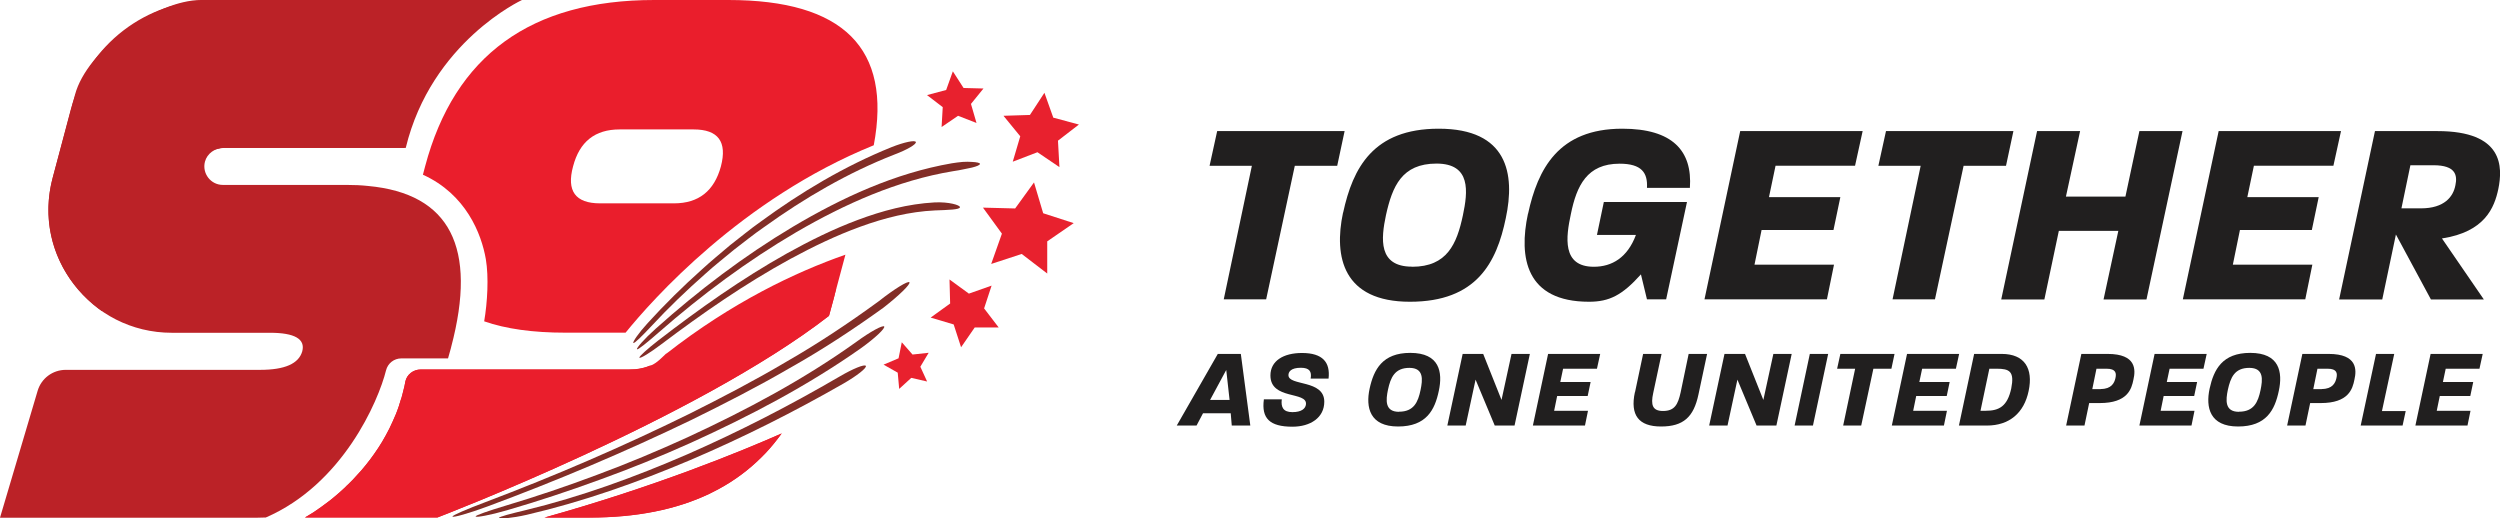
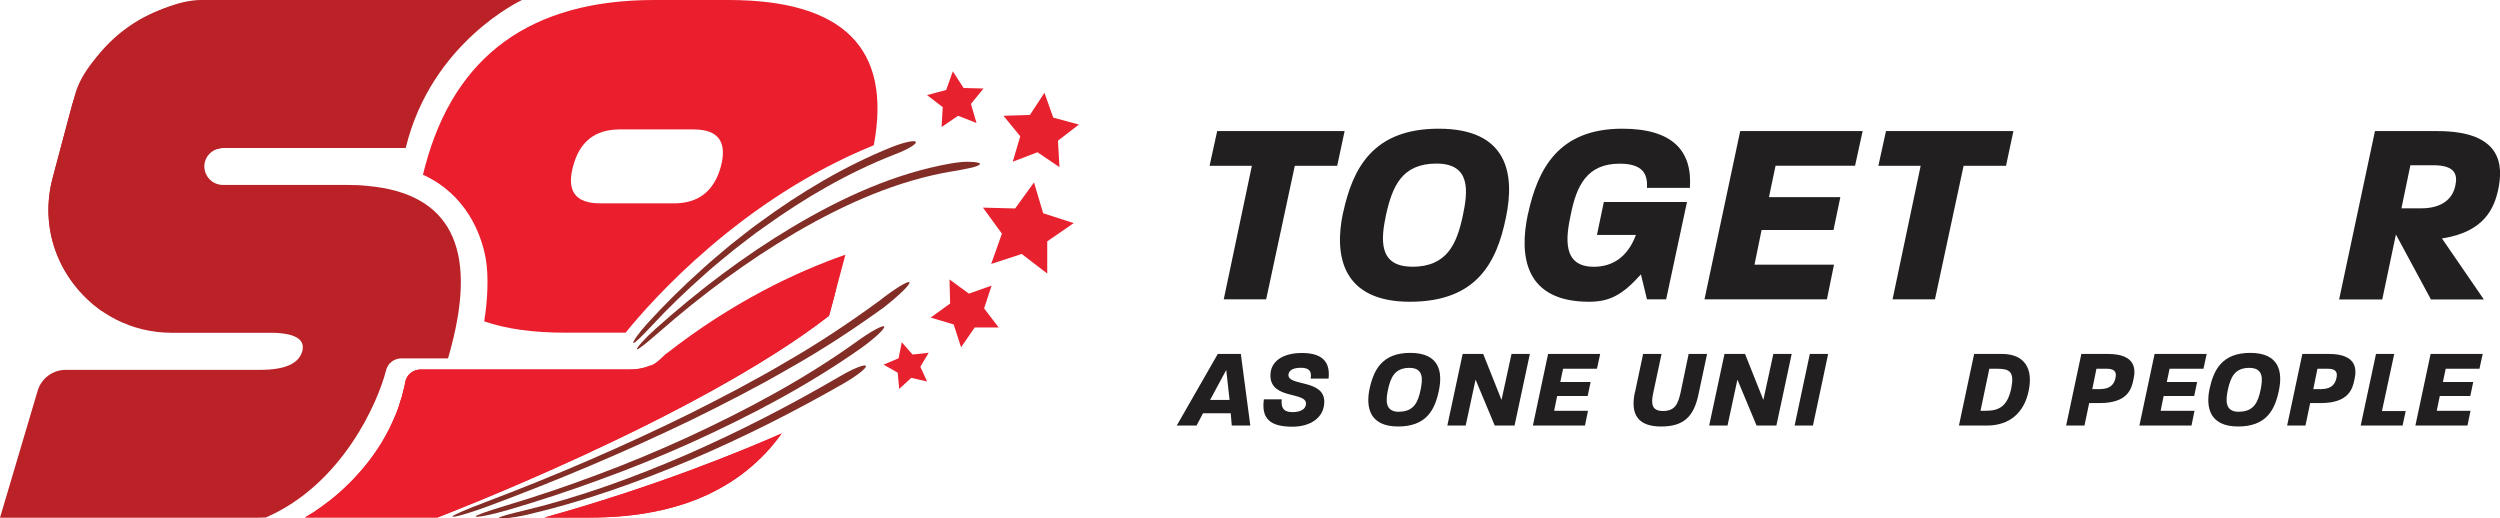
<svg xmlns="http://www.w3.org/2000/svg" width="217" height="45" viewBox="0 0 217 45" fill="none">
  <g clip-path="url(#clip0_84_1881)">
    <path d="M105.705 30.72H107.704L108.527 36.938H106.917L106.827 35.872H104.421L103.86 36.938H102.142L105.705 30.72ZM106.727 34.715L106.438 32.112L105.036 34.715H106.727Z" fill="#211F1F" />
    <path d="M109.703 34.661H111.258C111.177 35.339 111.376 35.773 112.181 35.773C112.986 35.773 113.321 35.456 113.357 35.095C113.483 33.947 110.273 34.733 110.273 32.591C110.273 31.326 111.394 30.639 113.013 30.639C114.804 30.639 115.482 31.444 115.319 32.862H113.764C113.872 32.248 113.664 31.922 112.914 31.922C112.036 31.922 111.837 32.284 111.837 32.564C111.837 33.522 114.948 32.926 114.948 34.869C114.948 36.252 113.746 37.038 112.181 37.038C110.2 37.038 109.486 36.306 109.703 34.679V34.661Z" fill="#211F1F" />
    <path d="M118.883 33.73C119.244 32.076 119.995 30.63 122.41 30.63C124.96 30.63 125.24 32.302 124.888 33.929C124.544 35.574 123.811 37.02 121.351 37.02C118.892 37.02 118.53 35.366 118.883 33.73ZM121.433 35.736C122.726 35.736 123.088 34.896 123.305 33.847C123.486 32.971 123.612 31.931 122.337 31.931C121.062 31.931 120.7 32.772 120.474 33.838C120.293 34.715 120.185 35.745 121.433 35.745V35.736Z" fill="#211F1F" />
    <path d="M126.959 30.72H128.741L130.332 34.715L131.2 30.72H132.792L131.463 36.938H129.744L128.08 32.953L127.221 36.938H125.629L126.959 30.72Z" fill="#211F1F" />
    <path d="M134.375 30.72H138.897L138.616 32.004H135.677L135.433 33.16H138.065L137.811 34.371H135.161L134.899 35.655H137.838L137.576 36.938H133.054L134.375 30.72Z" fill="#211F1F" />
    <path d="M141.917 34.055L142.623 30.72H144.223L143.5 34.109C143.265 35.167 143.446 35.673 144.35 35.673C145.381 35.673 145.652 35.077 145.878 34.064L146.575 30.72H148.176L147.425 34.245C147.009 36.197 146.123 37.02 144.178 37.02C142.234 37.02 141.483 36.035 141.908 34.046L141.917 34.055Z" fill="#211F1F" />
    <path d="M149.686 30.72H151.468L153.059 34.715L153.928 30.72H155.519L154.19 36.938H152.471L150.807 32.953L149.948 36.938H148.356L149.686 30.72Z" fill="#211F1F" />
    <path d="M157.093 30.72H158.685L157.364 36.938H155.772L157.093 30.72Z" fill="#211F1F" />
-     <path d="M161.027 32.004H159.462L159.743 30.72H164.446L164.174 32.004H162.61L161.552 36.938H159.987L161.027 32.004Z" fill="#211F1F" />
-     <path d="M165.531 30.72H170.053L169.772 32.004H166.842L166.598 33.16H169.23L168.977 34.371H166.327L166.064 35.655H168.995L168.732 36.938H164.21L165.531 30.72Z" fill="#211F1F" />
    <path d="M171.364 30.72H173.752C175.732 30.72 176.501 31.985 176.085 33.938C175.687 35.854 174.403 36.938 172.458 36.938H170.035L171.355 30.72H171.364ZM172.368 35.655C173.526 35.655 174.24 35.266 174.575 33.721C174.873 32.23 174.421 32.004 173.309 32.004H172.675L171.907 35.655H172.359H172.368Z" fill="#211F1F" />
    <path d="M180.661 30.72H182.94C185.455 30.72 185.373 32.112 185.183 32.944C185.02 33.766 184.677 34.986 182.253 34.986H181.34L180.933 36.938H179.341L180.661 30.72ZM182.352 33.766C183.275 33.766 183.528 33.233 183.619 32.826C183.709 32.419 183.691 32.004 182.85 32.004H181.973L181.611 33.775H182.352V33.766Z" fill="#211F1F" />
    <path d="M187.019 30.72H191.541L191.261 32.004H188.321L188.077 33.16H190.709L190.456 34.371H187.806L187.544 35.655H190.483L190.221 36.938H185.699L187.019 30.72Z" fill="#211F1F" />
    <path d="M191.795 33.73C192.156 32.076 192.898 30.63 195.322 30.63C197.863 30.63 198.152 32.302 197.8 33.929C197.456 35.574 196.724 37.02 194.264 37.02C191.804 37.02 191.442 35.366 191.795 33.73ZM194.345 35.736C195.638 35.736 196 34.896 196.217 33.847C196.398 32.971 196.525 31.931 195.24 31.931C193.956 31.931 193.612 32.772 193.377 33.838C193.196 34.715 193.088 35.745 194.336 35.745L194.345 35.736Z" fill="#211F1F" />
    <path d="M199.844 30.72H202.123C204.637 30.72 204.556 32.112 204.366 32.944C204.203 33.766 203.859 34.986 201.436 34.986H200.522L200.115 36.938H198.523L199.844 30.72ZM201.535 33.766C202.458 33.766 202.711 33.233 202.801 32.826C202.892 32.419 202.874 32.004 202.032 32.004H201.155L200.793 33.775H201.535V33.766Z" fill="#211F1F" />
    <path d="M206.238 30.72H207.82L206.753 35.682H208.815L208.544 36.938H204.908L206.238 30.72Z" fill="#211F1F" />
    <path d="M210.977 30.72H215.499L215.218 32.004H212.288L212.044 33.16H214.676L214.422 34.371H211.773L211.51 35.655H214.44L214.178 36.938H209.656L210.977 30.72Z" fill="#211F1F" />
    <path d="M108.672 14.389H104.991L105.651 11.379H116.712L116.07 14.389H112.389L109.902 25.984H106.221L108.663 14.389H108.672Z" fill="#211F1F" />
    <path d="M116.585 18.456C117.426 14.578 119.19 11.171 124.878 11.171C130.866 11.171 131.526 15.093 130.703 18.934C129.907 22.794 128.17 26.192 122.382 26.192C116.594 26.192 115.753 22.315 116.576 18.456H116.585ZM122.572 23.155C125.611 23.155 126.452 21.167 126.977 18.7C127.411 16.648 127.709 14.199 124.689 14.199C121.668 14.199 120.854 16.187 120.302 18.672C119.868 20.724 119.615 23.146 122.563 23.146L122.572 23.155Z" fill="#211F1F" />
    <path d="M132.638 18.546C133.479 14.669 135.27 11.171 140.814 11.171C145.173 11.171 146.909 13.087 146.683 16.305H142.957C143.03 15.003 142.505 14.208 140.579 14.208C137.748 14.208 136.853 16.124 136.355 18.564C135.921 20.57 135.559 23.155 138.345 23.155C139.918 23.155 141.266 22.36 141.999 20.39H138.616L139.213 17.534H146.43L144.621 25.984H142.957L142.433 23.815C140.814 25.623 139.692 26.192 137.929 26.192C132.448 26.192 131.806 22.36 132.629 18.546H132.638Z" fill="#211F1F" />
    <path d="M151.051 11.379H161.678L161.018 14.388H154.117L153.547 17.109H159.743L159.146 19.965H152.905L152.29 22.974H159.191L158.576 25.984H147.949L151.051 11.37V11.379Z" fill="#211F1F" />
    <path d="M166.724 14.389H163.043L163.704 11.379H174.764L174.122 14.389H170.441L167.954 25.984H164.273L166.715 14.389H166.724Z" fill="#211F1F" />
-     <path d="M176.809 11.379H180.553L179.323 17.064H184.487L185.699 11.379H189.443L186.314 25.993H182.588L183.872 20.037H178.708L177.451 25.993H173.707L176.818 11.379H176.809Z" fill="#211F1F" />
-     <path d="M192.572 11.379H203.199L202.539 14.388H195.638L195.068 17.109H201.263L200.667 19.965H194.426L193.811 22.974H200.712L200.097 25.984H189.47L192.581 11.37L192.572 11.379Z" fill="#211F1F" />
    <path d="M206.138 11.379H211.574C217.307 11.379 217.244 14.488 216.855 16.404C216.512 18.022 215.689 20.128 211.962 20.697L215.598 25.993H211.004L207.965 20.354L206.78 25.993H203.036L206.147 11.379H206.138ZM210.136 18.085C212.189 18.085 212.948 17.055 213.129 16.079C213.31 15.229 213.174 14.343 211.23 14.343H209.222L208.444 18.085H210.136Z" fill="#211F1F" />
    <path d="M63.217 0H56.796C46.097 0 39.459 4.808 36.899 14.443C36.836 14.687 36.773 14.931 36.709 15.166C40.444 16.856 41.792 20.29 42.172 22.505C42.434 24.059 42.308 26.237 42.027 27.891C43.917 28.551 46.26 28.876 49.063 28.876H54.3C56.579 26.066 64.348 17.271 75.843 12.608C77.425 4.203 73.22 0 63.217 0ZM62.575 14.443C61.996 16.576 60.64 17.651 58.505 17.651H52.084C49.941 17.651 49.163 16.576 49.742 14.443C50.302 12.301 51.641 11.234 53.784 11.234H60.206C62.34 11.234 63.136 12.301 62.575 14.443ZM47.264 44.919H51.18C55.222 44.919 58.686 44.232 61.571 42.858C61.852 42.722 62.132 42.578 62.403 42.433C63.76 41.701 64.981 40.788 66.066 39.722C66.193 39.586 66.319 39.46 66.446 39.333C66.952 38.8 67.413 38.221 67.857 37.616C64.393 39.143 56.895 42.234 47.264 44.919ZM57.827 30.684C57.42 31.064 57.067 31.461 56.579 31.687C56.543 31.714 56.507 31.723 56.461 31.741C56.461 31.741 56.443 31.741 56.434 31.741C56.045 31.913 55.602 32.022 55.123 32.058C54.96 32.067 54.797 32.076 54.616 32.076H36.52C35.877 32.076 35.308 32.51 35.181 33.133C35.181 33.133 35.181 33.133 35.181 33.142C35.145 33.395 35.09 33.639 35.018 33.883C34.973 34.109 34.91 34.326 34.846 34.543C34.828 34.606 34.81 34.661 34.783 34.724C34.729 34.914 34.675 35.103 34.611 35.284C34.539 35.51 34.448 35.727 34.367 35.944C34.277 36.17 34.186 36.378 34.087 36.586C33.906 37.001 33.707 37.399 33.49 37.788C33.083 38.556 32.603 39.252 32.124 39.894C31.871 40.219 31.627 40.535 31.373 40.825C31.247 40.969 31.12 41.105 30.994 41.24C30.876 41.376 30.74 41.52 30.623 41.647C30.496 41.773 30.37 41.9 30.243 42.026C30.134 42.126 30.026 42.225 29.927 42.334C29.601 42.641 29.293 42.912 28.995 43.156C28.877 43.256 28.769 43.346 28.651 43.436C28.154 43.816 27.72 44.132 27.367 44.367C27.304 44.404 27.25 44.44 27.195 44.485C26.734 44.774 26.472 44.919 26.472 44.919H37.976C37.976 44.919 60.45 36.342 71.954 27.421L71.99 27.304C71.99 27.304 72.053 27.096 72.125 26.807L72.288 26.21C72.324 26.075 72.361 25.93 72.397 25.803L72.487 25.442C72.505 25.379 72.523 25.315 72.532 25.27L72.596 25.044L73.382 22.107C69.041 23.625 63.561 26.228 57.845 30.693L57.827 30.684Z" fill="#EA1E2C" />
    <path d="M17.789 14.036C17.527 15.048 18.287 16.051 19.345 16.051H30.089C30.749 16.051 31.364 16.078 31.952 16.142C39.052 16.802 41.457 21.465 39.16 30.123C39.16 30.151 39.142 30.178 39.142 30.205C39.061 30.512 38.97 30.81 38.889 31.109H34.837C34.204 31.109 33.661 31.533 33.508 32.148C32.839 34.841 29.736 42.035 23.071 44.919C22.836 44.928 22.601 44.937 22.357 44.937H0L3.265 33.928C3.581 32.844 4.576 32.103 5.707 32.103H22.574C24.717 32.103 25.929 31.57 26.236 30.494C26.517 29.428 25.576 28.885 23.442 28.885H14.913C7.877 28.885 2.758 22.215 4.576 15.428L6.512 8.216C7.534 4.374 13.493 0 17.464 0H45.174C45.174 0 37.306 3.633 35.081 12.834H19.426C18.676 12.834 17.979 13.313 17.789 14.036Z" fill="#BB2227" />
    <path d="M67.857 37.616C67.413 38.222 66.952 38.8 66.446 39.333C66.319 39.46 66.193 39.595 66.057 39.722C64.981 40.797 63.76 41.701 62.394 42.442C62.123 42.587 61.852 42.732 61.571 42.867C58.686 44.241 55.222 44.928 51.18 44.928H47.264C56.895 42.244 64.393 39.153 67.857 37.625V37.616ZM56.461 31.741C56.461 31.741 56.443 31.741 56.434 31.741C56.425 31.741 56.407 31.741 56.398 31.741C56.018 31.895 55.593 32.004 55.123 32.049C54.96 32.058 54.797 32.067 54.616 32.067H36.52C35.877 32.067 35.308 32.501 35.181 33.124C35.181 33.124 35.181 33.124 35.181 33.133C35.136 33.386 35.081 33.621 35.018 33.874C34.964 34.1 34.901 34.317 34.846 34.534C34.828 34.597 34.81 34.652 34.783 34.715C34.729 34.905 34.675 35.094 34.611 35.275C34.539 35.501 34.448 35.718 34.367 35.935C34.277 36.161 34.186 36.369 34.087 36.577C33.906 36.992 33.707 37.39 33.49 37.779C33.074 38.547 32.603 39.243 32.124 39.885C31.871 40.21 31.627 40.526 31.373 40.816C31.247 40.96 31.12 41.096 30.994 41.231C30.876 41.367 30.74 41.511 30.623 41.638C30.496 41.765 30.37 41.891 30.243 42.018C30.134 42.117 30.026 42.216 29.927 42.325C29.601 42.632 29.293 42.903 28.995 43.147C28.877 43.247 28.769 43.337 28.651 43.428C28.154 43.807 27.72 44.123 27.367 44.358C27.304 44.395 27.25 44.431 27.195 44.476C26.734 44.765 26.472 44.91 26.472 44.91H37.976C37.976 44.91 60.45 36.333 71.954 27.412L71.99 27.295C71.99 27.295 72.053 27.087 72.125 26.798C72.171 26.626 72.234 26.418 72.288 26.201C72.324 26.066 72.361 25.921 72.397 25.794L72.487 25.433C72.505 25.37 72.523 25.306 72.532 25.261C72.569 25.117 72.587 25.026 72.578 25.035C68.508 28.913 62.521 31.163 56.47 31.741H56.461Z" fill="#EA1E2C" />
-     <path d="M83.322 17.994C83.285 18.202 82.318 18.22 81.151 18.266C78.953 18.365 76.774 18.916 74.684 19.675C72.586 20.435 70.57 21.411 68.598 22.477C64.664 24.628 60.965 27.195 57.383 29.898C56.425 30.62 55.575 31.145 55.502 31.045C55.439 30.964 56.172 30.304 57.121 29.563C60.684 26.816 64.374 24.195 68.318 21.989C70.289 20.896 72.324 19.883 74.458 19.088C76.584 18.293 78.809 17.696 81.115 17.57C82.354 17.506 83.349 17.805 83.322 17.985V17.994Z" fill="#822D26" />
    <path d="M79.496 12.328C79.559 12.518 78.727 13.006 77.642 13.412C73.609 14.985 69.828 17.19 66.31 19.721C65.415 20.335 64.574 21.022 63.706 21.682C62.873 22.378 62.014 23.047 61.209 23.779C59.581 25.216 58.008 26.725 56.534 28.316C55.738 29.166 55.059 29.834 54.978 29.771C54.888 29.699 55.43 28.903 56.226 28.036C57.7 26.418 59.256 24.881 60.893 23.417C61.698 22.676 62.548 21.98 63.38 21.275C64.248 20.607 65.089 19.902 65.985 19.269C69.512 16.684 73.31 14.416 77.389 12.771C78.483 12.337 79.433 12.138 79.496 12.328Z" fill="#822D26" />
    <path d="M85.058 14.226C85.058 14.325 84.805 14.434 84.38 14.542C84.172 14.596 83.918 14.633 83.638 14.696C83.358 14.759 83.05 14.813 82.734 14.858C77.904 15.654 73.346 17.696 69.114 20.155C64.872 22.64 60.902 25.596 57.194 28.84C56.199 29.708 55.367 30.395 55.294 30.313C55.213 30.232 55.928 29.41 56.922 28.524C60.612 25.225 64.573 22.215 68.833 19.676C73.084 17.154 77.678 15.03 82.625 14.172C82.96 14.117 83.276 14.081 83.566 14.054C83.855 14.036 84.117 14.036 84.344 14.054C84.787 14.072 85.067 14.135 85.067 14.235L85.058 14.226Z" fill="#822D26" />
    <path d="M76.747 28.334C76.864 28.488 75.96 29.346 74.721 30.232C70.082 33.495 65.044 36.134 59.898 38.465C57.321 39.622 54.698 40.689 52.039 41.647C49.389 42.614 46.703 43.509 43.99 44.295C42.534 44.72 41.313 44.937 41.286 44.828C41.258 44.729 42.434 44.331 43.872 43.897C46.567 43.093 49.235 42.189 51.876 41.195C54.517 40.219 57.112 39.125 59.672 37.959C64.773 35.6 69.765 32.943 74.332 29.672C75.544 28.786 76.638 28.189 76.756 28.343L76.747 28.334Z" fill="#822D26" />
    <path d="M75.155 31.759C75.254 31.931 74.395 32.609 73.238 33.278C68.915 35.754 64.465 37.996 59.88 39.948C55.294 41.891 50.583 43.554 45.726 44.684C44.424 44.982 43.32 45.063 43.311 44.955C43.293 44.855 44.351 44.584 45.636 44.277C50.447 43.111 55.123 41.403 59.663 39.433C64.203 37.444 68.616 35.167 72.894 32.672C74.034 32.004 75.055 31.588 75.155 31.759Z" fill="#822D26" />
    <path d="M78.935 24.502C79.062 24.656 78.049 25.641 76.683 26.707C74.07 28.587 71.365 30.368 68.562 31.94C65.785 33.558 62.918 35.022 60.033 36.441C54.245 39.234 48.312 41.737 42.289 43.97C40.679 44.566 39.314 44.946 39.278 44.837C39.241 44.738 40.535 44.187 42.145 43.581C48.141 41.313 54.037 38.773 59.789 35.944C62.656 34.507 65.496 33.034 68.254 31.398C71.031 29.807 73.699 28.027 76.276 26.147C77.615 25.09 78.818 24.349 78.944 24.502H78.935Z" fill="#822D26" />
    <path d="M86.071 24.791L85.42 26.77L86.686 28.424H84.606L83.421 30.142L82.779 28.162L80.78 27.566L82.472 26.346L82.417 24.258L84.099 25.487L86.071 24.791Z" fill="#E8212E" />
    <path d="M90.656 8.053L91.425 10.213L93.65 10.809L91.832 12.21L91.959 14.506L90.05 13.213L87.907 14.036L88.558 11.831L87.102 10.05L89.399 9.978L90.656 8.053Z" fill="#E8212E" />
    <path d="M82.707 6.191L83.638 7.637L85.366 7.682L84.28 9.02L84.76 10.674L83.159 10.05L81.73 11.026L81.829 9.3L80.464 8.252L82.128 7.809L82.707 6.191Z" fill="#E8212E" />
    <path d="M89.752 15.835L90.548 18.51L93.198 19.368L90.9 20.95V23.743L88.685 22.044L86.035 22.911L86.966 20.281L85.32 18.022L88.115 18.094L89.752 15.835Z" fill="#E8212E" />
    <path d="M78.275 29.708L79.207 30.774L80.608 30.621L79.885 31.832L80.473 33.115L79.098 32.799L78.049 33.757L77.922 32.347L76.692 31.651L77.995 31.1L78.275 29.708Z" fill="#E8212E" />
    <path d="M45.31 0H18.504C12.716 0 7.642 3.886 6.15 9.481L4.576 15.419C3.446 19.648 4.866 24.104 8.845 27.005C8.845 27.005 11.206 14.171 18.929 12.915C19.083 12.87 19.246 12.843 19.409 12.843H35.217C37.442 3.633 45.31 0 45.31 0Z" fill="#BB2227" />
  </g>
  <defs>
    <clipPath id="clip0_84_1881">
      <rect width="217" height="45" fill="white" />
    </clipPath>
  </defs>
</svg>